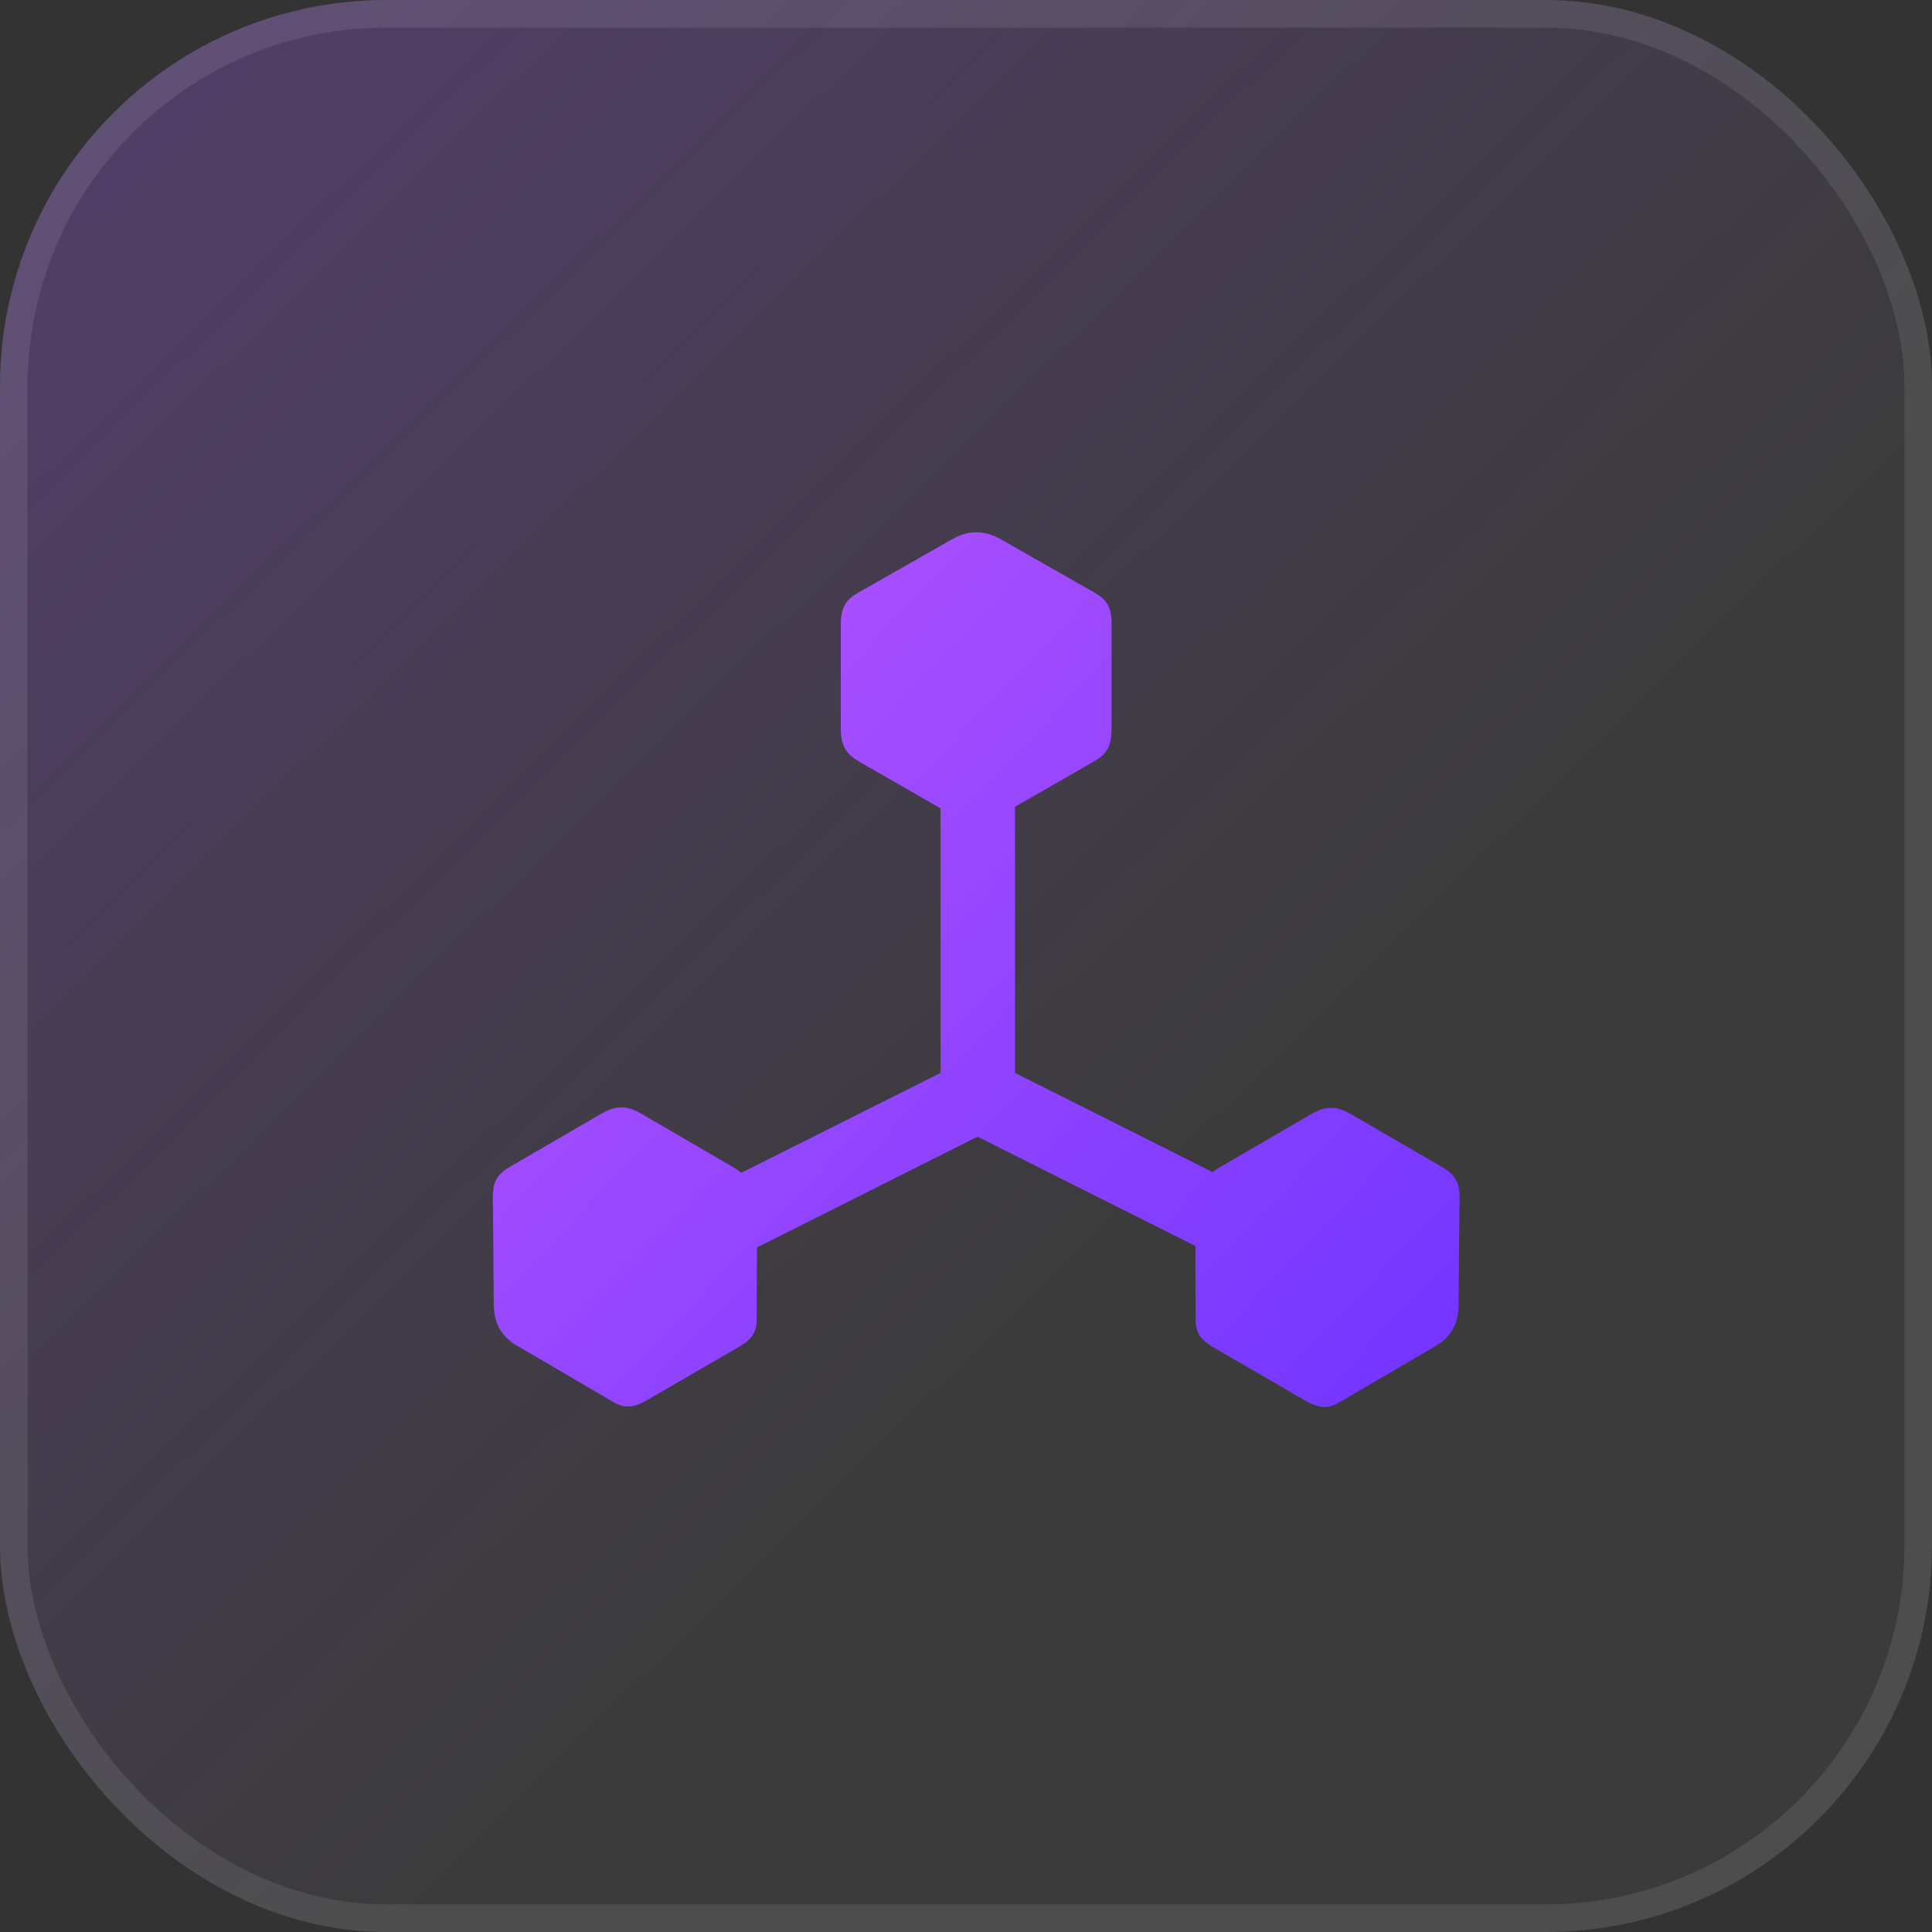
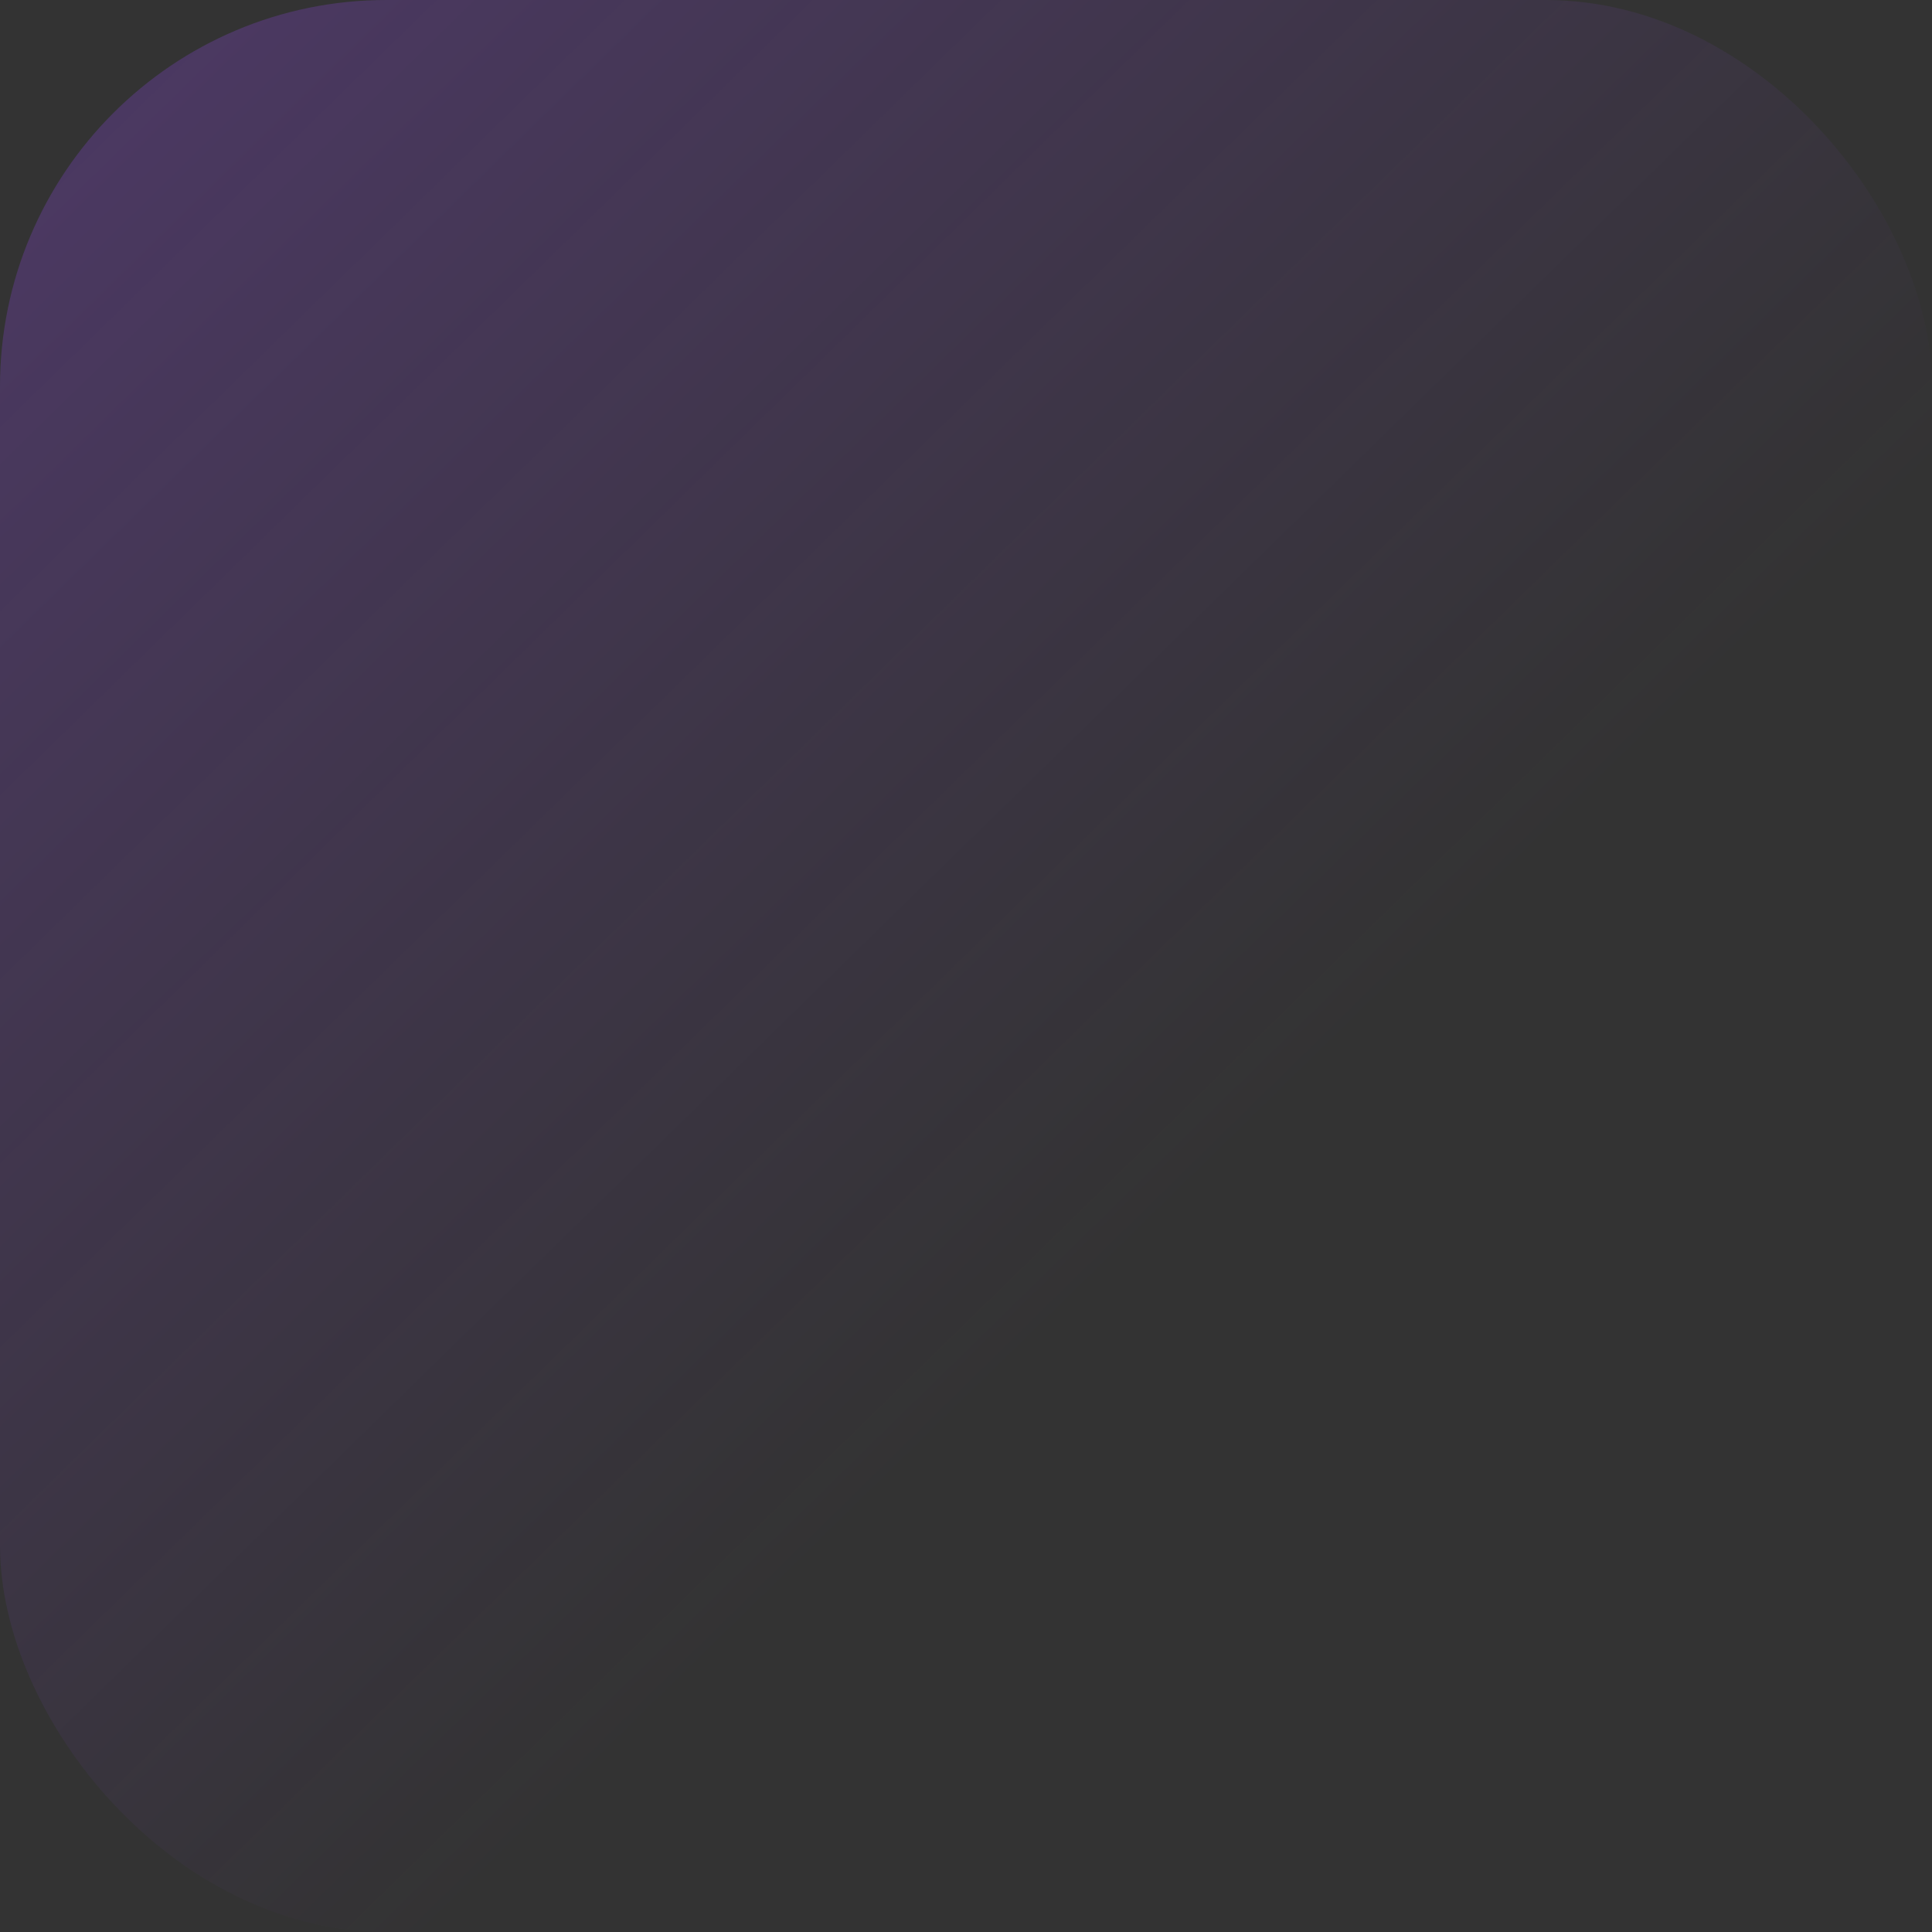
<svg xmlns="http://www.w3.org/2000/svg" width="70" height="70" viewBox="0 0 70 70" fill="none">
  <rect x="0" y="0" width="70" height="70" fill="#333333" stroke="none" />
-   <rect width="70" height="70" rx="14" fill="white" fill-opacity="0.04" />
  <rect width="70" height="70" rx="14" fill="url(#paint0_linear_225_513)" fill-opacity="0.4" />
-   <rect x="0.5" y="0.5" width="69" height="69" rx="13.5" stroke="white" stroke-opacity="0.09" />
-   <path d="M22.126 44.866L23.482 47.177L35.419 41.183L47.355 47.177L48.711 44.866L36.775 38.873V24.744H34.079V38.873L22.126 44.866ZM17.891 47.26C17.891 47.947 18.175 48.449 18.778 48.784L22.126 50.743C22.561 51.01 22.863 51.061 23.449 50.726L26.713 48.834C27.316 48.499 27.433 48.215 27.416 47.662L27.433 43.778C27.433 43.109 27.132 42.623 26.562 42.288L23.198 40.33C22.762 40.095 22.394 40.012 21.825 40.33L18.51 42.255C17.941 42.573 17.857 42.908 17.857 43.377L17.891 47.26ZM43.32 47.679C43.304 48.231 43.421 48.516 44.023 48.851L47.288 50.743C47.874 51.077 48.175 51.027 48.611 50.759L51.959 48.801C52.562 48.466 52.846 47.964 52.846 47.277L52.88 43.393C52.88 42.925 52.796 42.59 52.227 42.272L48.912 40.346C48.343 40.028 47.974 40.112 47.539 40.346L44.174 42.305C43.605 42.64 43.304 43.125 43.304 43.795L43.32 47.679ZM31.15 27.606L34.531 29.548C35.1 29.866 35.653 29.866 36.222 29.548L39.604 27.606C40.073 27.339 40.273 27.087 40.273 26.401V22.618C40.273 21.948 40.073 21.714 39.637 21.462L36.256 19.537C35.653 19.202 35.084 19.202 34.498 19.537L31.116 21.462C30.698 21.697 30.463 21.948 30.463 22.618V26.401C30.463 27.087 30.714 27.355 31.15 27.606Z" fill="url(#paint1_linear_225_513)" />
  <defs>
    <linearGradient id="paint0_linear_225_513" x1="-21.5" y1="-29.5" x2="46.5" y2="40" gradientUnits="userSpaceOnUse">
      <stop stop-color="#9C4AFF" />
      <stop offset="1" stop-color="#9C4AFF" stop-opacity="0" />
    </linearGradient>
    <linearGradient id="paint1_linear_225_513" x1="7.743" y1="13.196" x2="48.154" y2="51.551" gradientUnits="userSpaceOnUse">
      <stop stop-color="#C95EFF" />
      <stop offset="1" stop-color="#7537FF" />
    </linearGradient>
  </defs>
</svg>